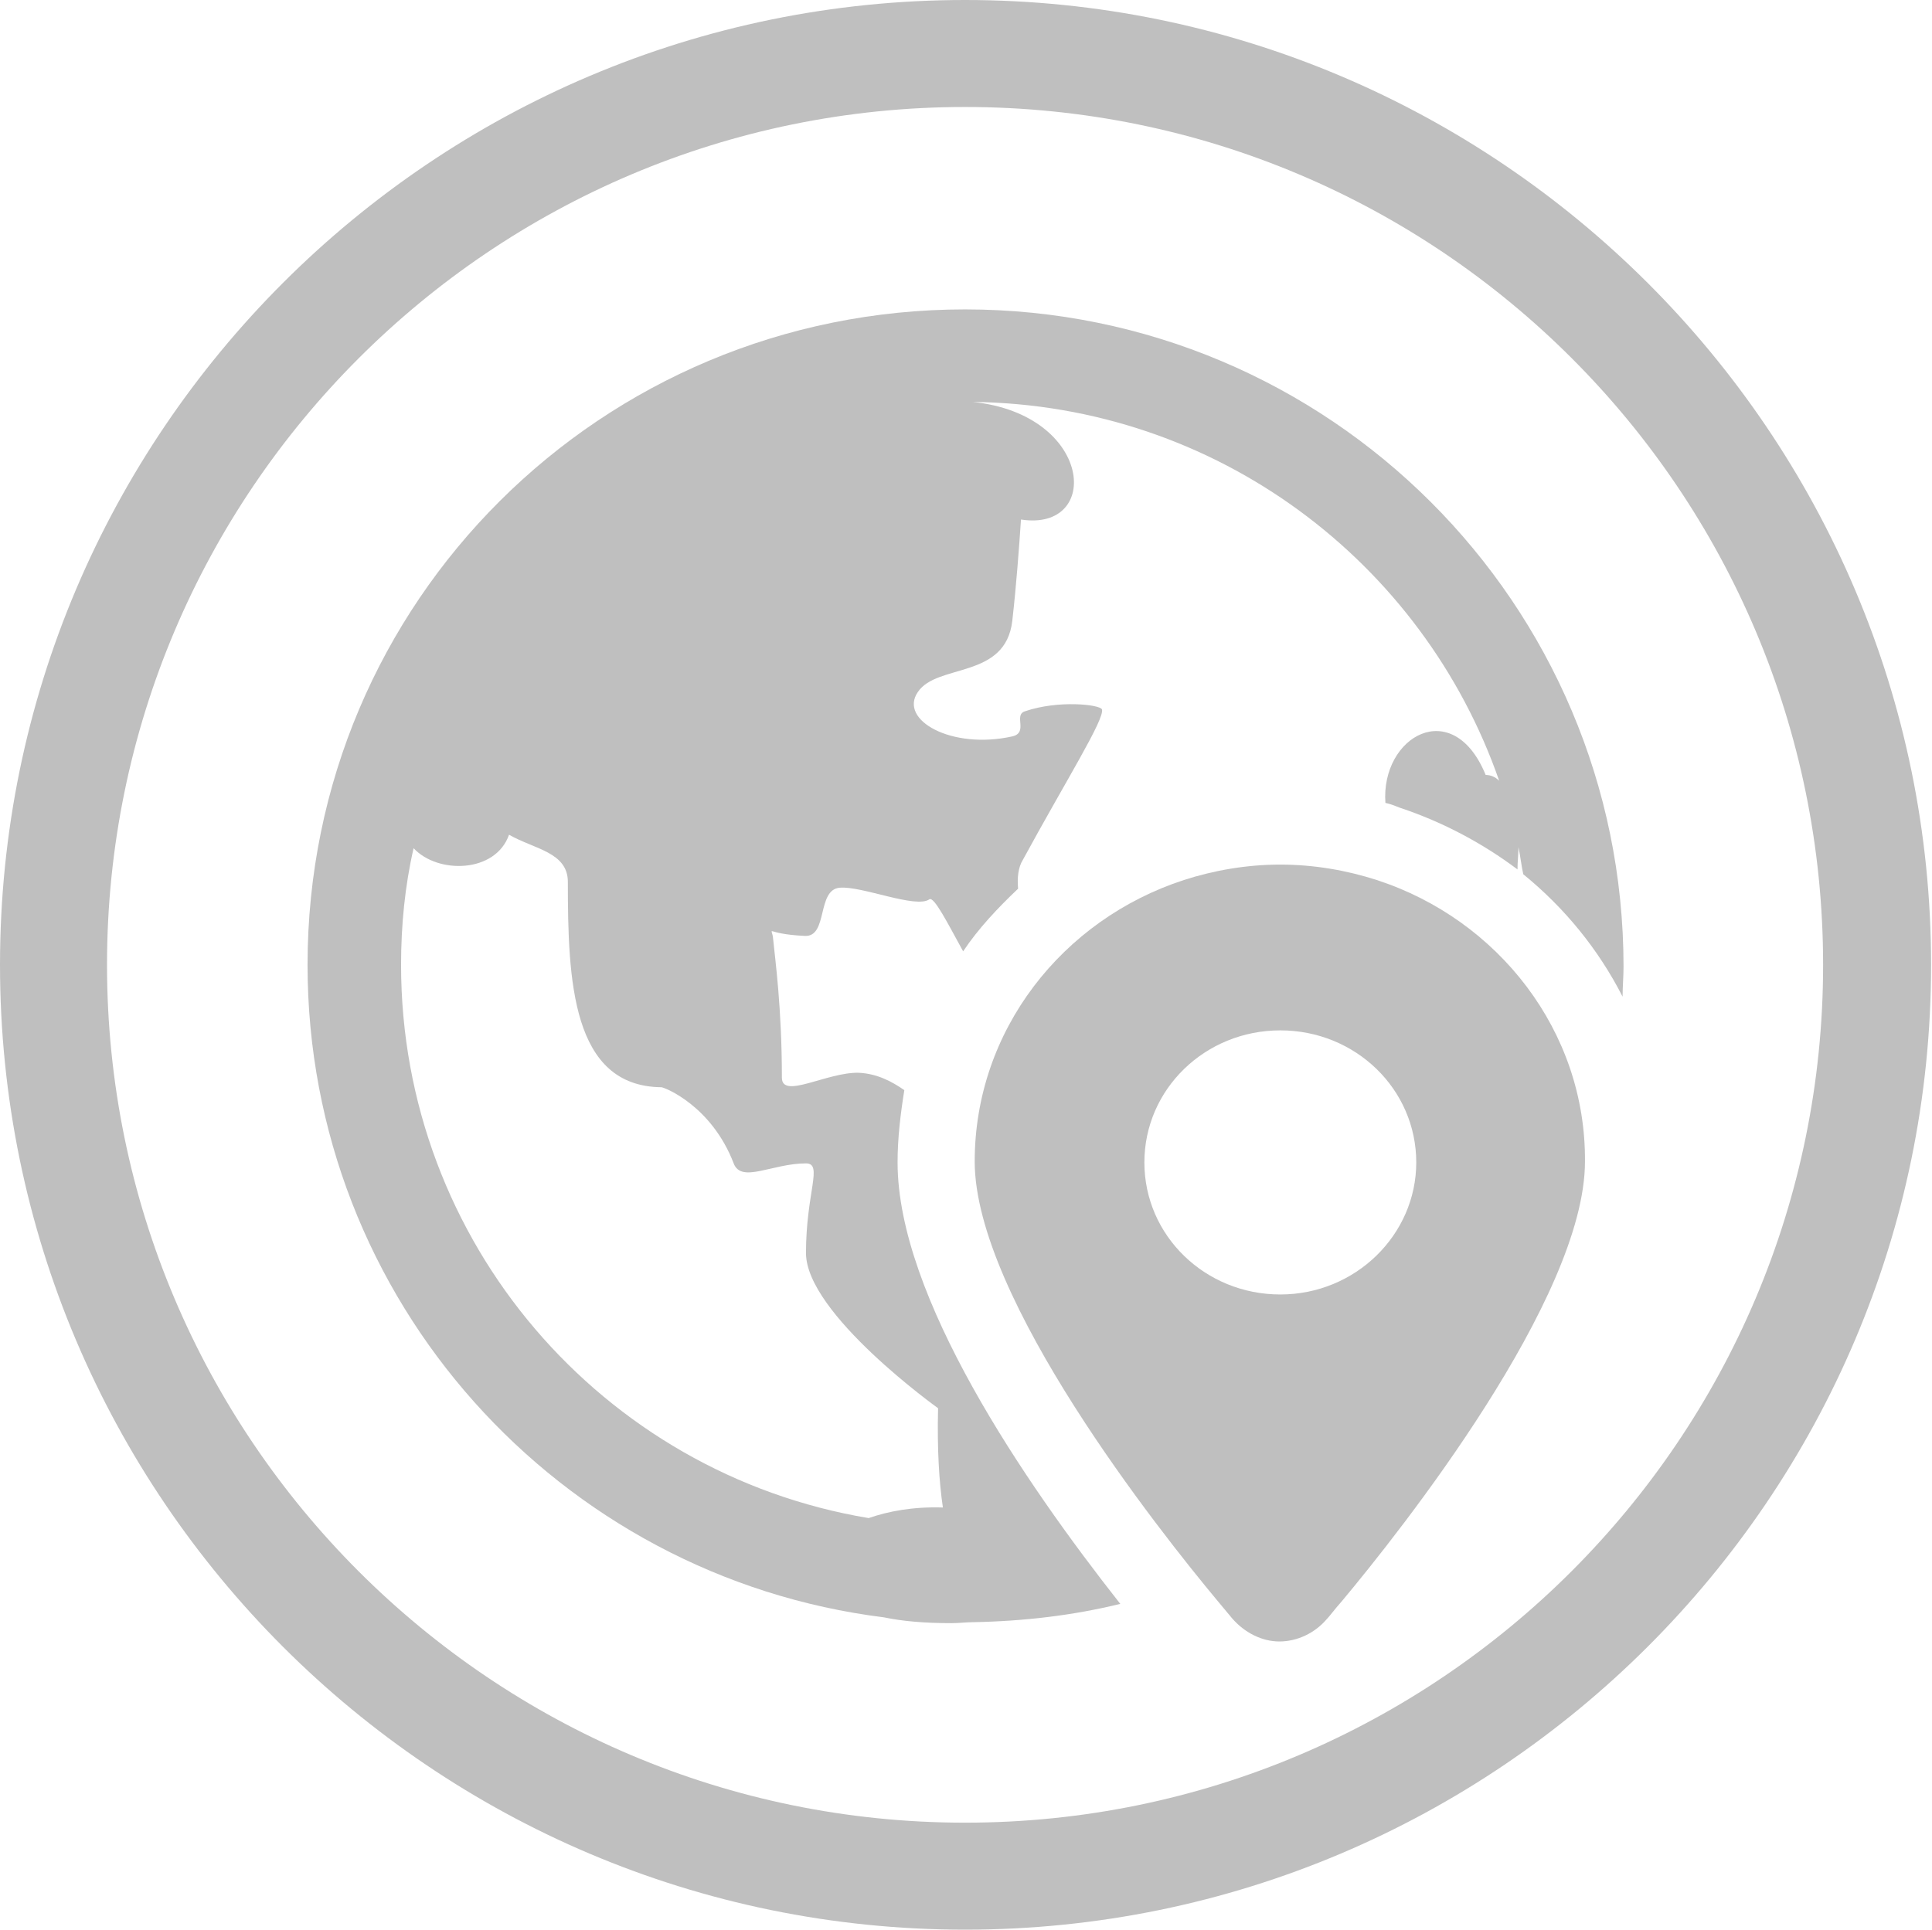
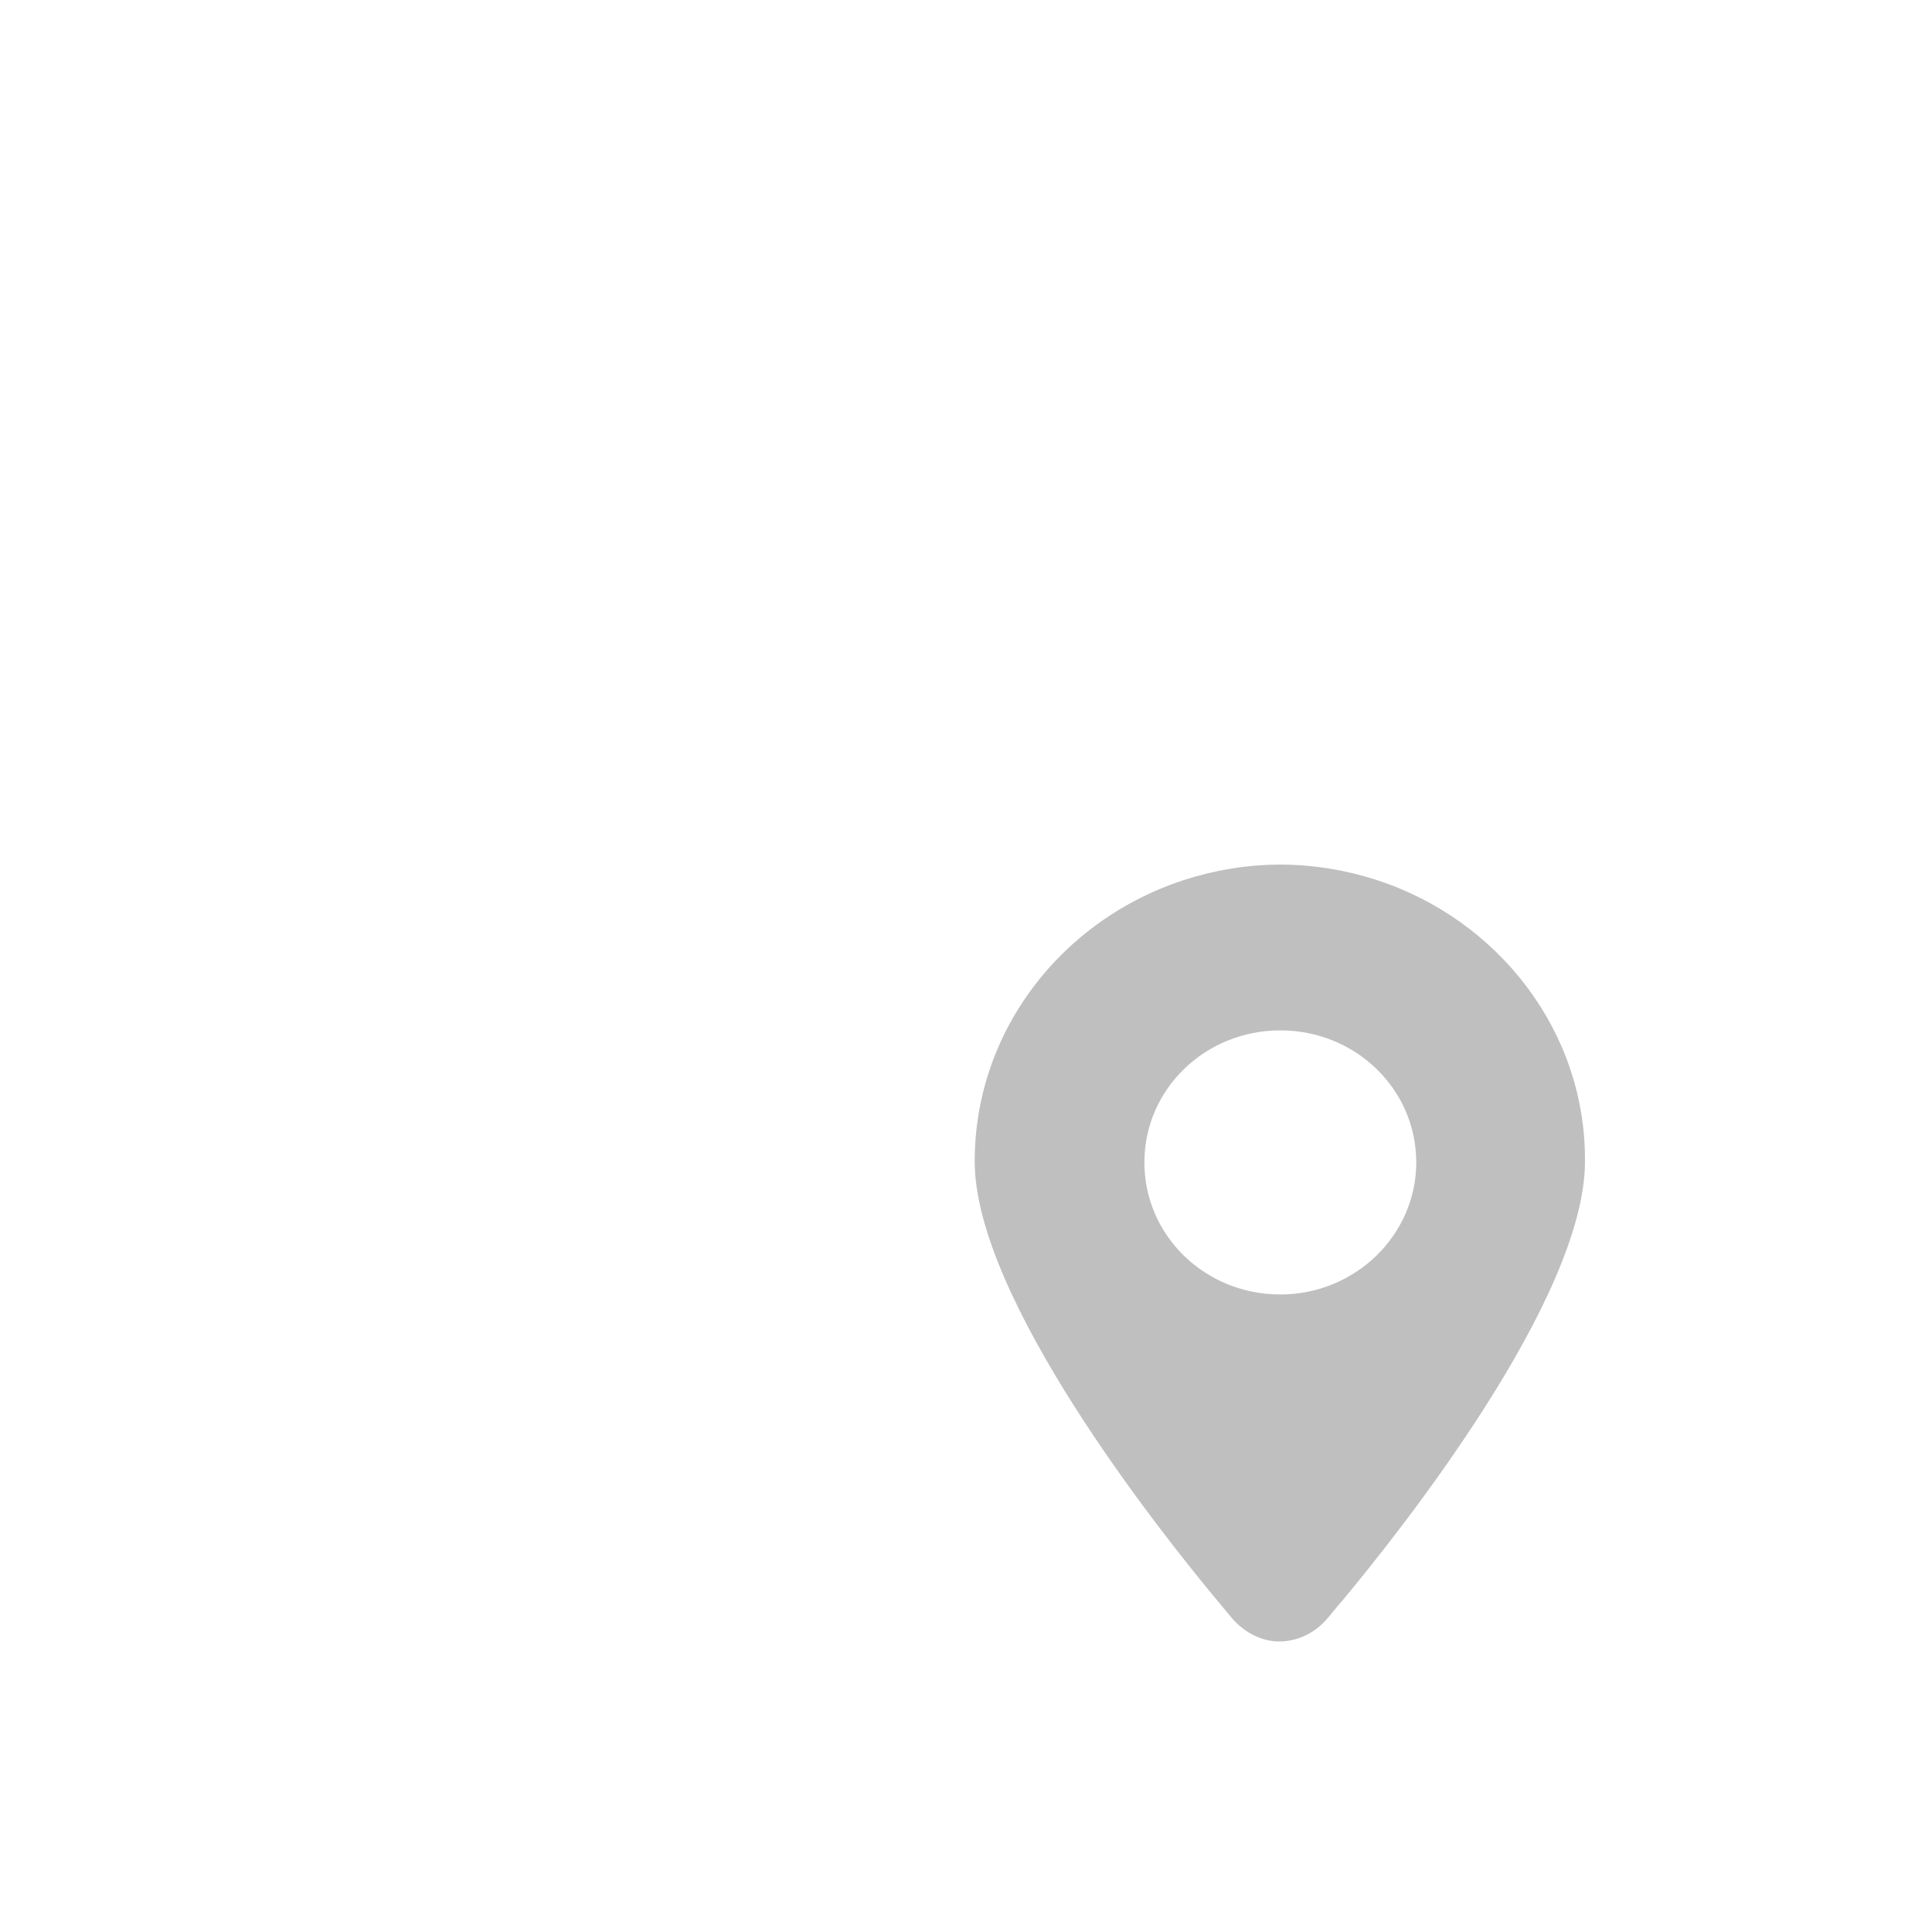
<svg xmlns="http://www.w3.org/2000/svg" t="1563643625348" class="icon" viewBox="0 0 1025 1024" version="1.1" p-id="57249" width="200.195" height="200">
  <defs>
    <style type="text/css" />
  </defs>
-   <path d="M512.002 1024C229.66 1024 0.002 794.342 0.002 512S229.66 0 512.002 0 1024.514 229.658 1024.514 512s-230.17 512-512.511 512z m0-967.225c-251.141 0-455.225 204.084-455.225 455.225s204.084 455.225 455.225 455.225 455.225-204.084 455.225-455.225-203.572-455.225-455.225-455.225z" fill="#bfbfbf" p-id="57250" />
  <path d="M730.408 466.989c-15.856-5.115-33.247-8.184-51.149-8.184s-35.293 3.069-51.149 8.184c-64.448 20.971-110.993 79.792-110.993 149.355 0 72.631 98.206 196.412 128.895 233.239l7.672 9.207c6.649 7.672 15.856 12.276 25.063 12.276 9.718 0 18.925-4.603 25.063-11.764 1.534-1.534 4.092-5.115 8.184-9.718 31.201-37.339 128.895-160.607 128.895-233.239 0.511-69.051-46.034-128.384-110.482-149.355z m-51.149 219.94c-39.896 0-72.12-31.201-72.12-70.074s32.224-70.074 72.12-70.074 72.12 31.201 72.12 70.074c0 38.362-32.224 70.074-72.12 70.074z" fill="#bfbfbf" p-id="57251" />
-   <path d="M476.198 616.855c0-12.787 1.534-25.574 3.58-38.362-6.649-4.603-14.322-8.695-24.04-9.207-16.879-0.511-40.919 14.322-40.919 2.557 0-36.827-3.58-62.913-4.603-73.143-0.511-8.184-5.626-3.069 16.879-2.046 12.276 0.511 6.138-24.551 18.414-25.574 11.764-1.023 40.408 11.253 47.568 6.138 2.557-1.534 9.718 12.787 17.902 27.62 8.184-12.276 18.414-23.017 29.155-33.247-0.511-5.626 0-11.253 2.557-15.345 22.505-41.431 43.477-74.677 41.942-79.792-1.023-2.557-23.017-5.115-40.919 1.023-6.138 2.046 2.046 11.253-6.649 13.299-32.224 7.161-60.356-8.695-50.126-23.528 10.23-15.345 46.545-6.649 50.126-37.85 2.046-17.902 3.58-38.362 4.603-53.706 42.965 6.649 38.362-55.752-25.574-62.402 129.407 1.534 238.865 84.907 279.273 201.015-2.046-2.046-4.603-3.069-7.161-3.069-17.391-42.454-55.752-20.46-53.195 14.833 2.557 0.511 5.115 1.534 7.672 2.557 23.017 7.672 43.988 18.925 62.402 32.735 0-4.092 0.511-8.184 0.511-11.764 1.023 4.603 1.534 9.718 2.557 14.322 21.994 17.902 39.896 39.896 52.683 64.959 0-5.115 0.511-10.741 0.511-15.856C861.349 320.192 704.833 164.188 512.002 164.188s-348.835 154.981-348.835 347.812c0 177.998 133.499 324.795 305.87 346.278 9.718 2.046 21.483 3.069 35.804 3.069 4.092 0 7.672-0.511 11.253-0.511 27.109-0.511 53.195-3.58 78.258-9.718-51.149-64.959-118.154-163.165-118.154-234.262z m-15.345 188.739c-141.171-23.528-248.072-146.286-248.072-293.594 0-20.971 2.046-41.942 6.649-61.89 12.787 13.81 43.477 13.299 50.637-7.161 13.299 7.672 31.201 9.207 31.201 25.063 0 52.172 2.046 108.436 49.614 108.947 1.534 0 26.597 9.718 38.362 40.408 4.092 10.741 20.46 0 38.362 0 9.207 0 0 15.345 0 47.568 0 32.224 70.074 82.35 70.074 82.35-0.511 21.483 0.511 38.873 2.557 52.683-15.856-0.511-29.155 2.046-39.385 5.626z" fill="#bfbfbf" p-id="57252" />
</svg>